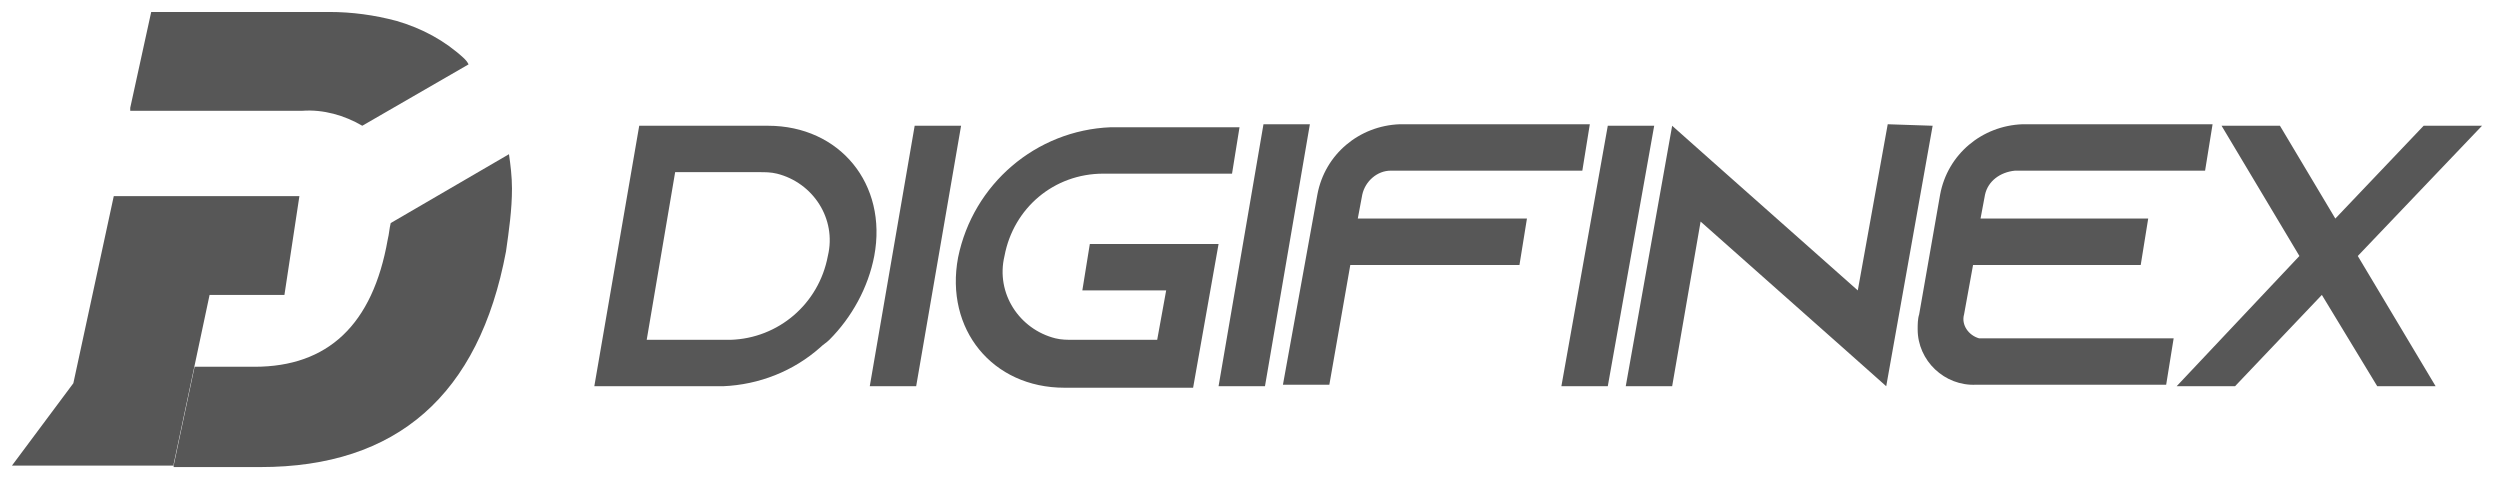
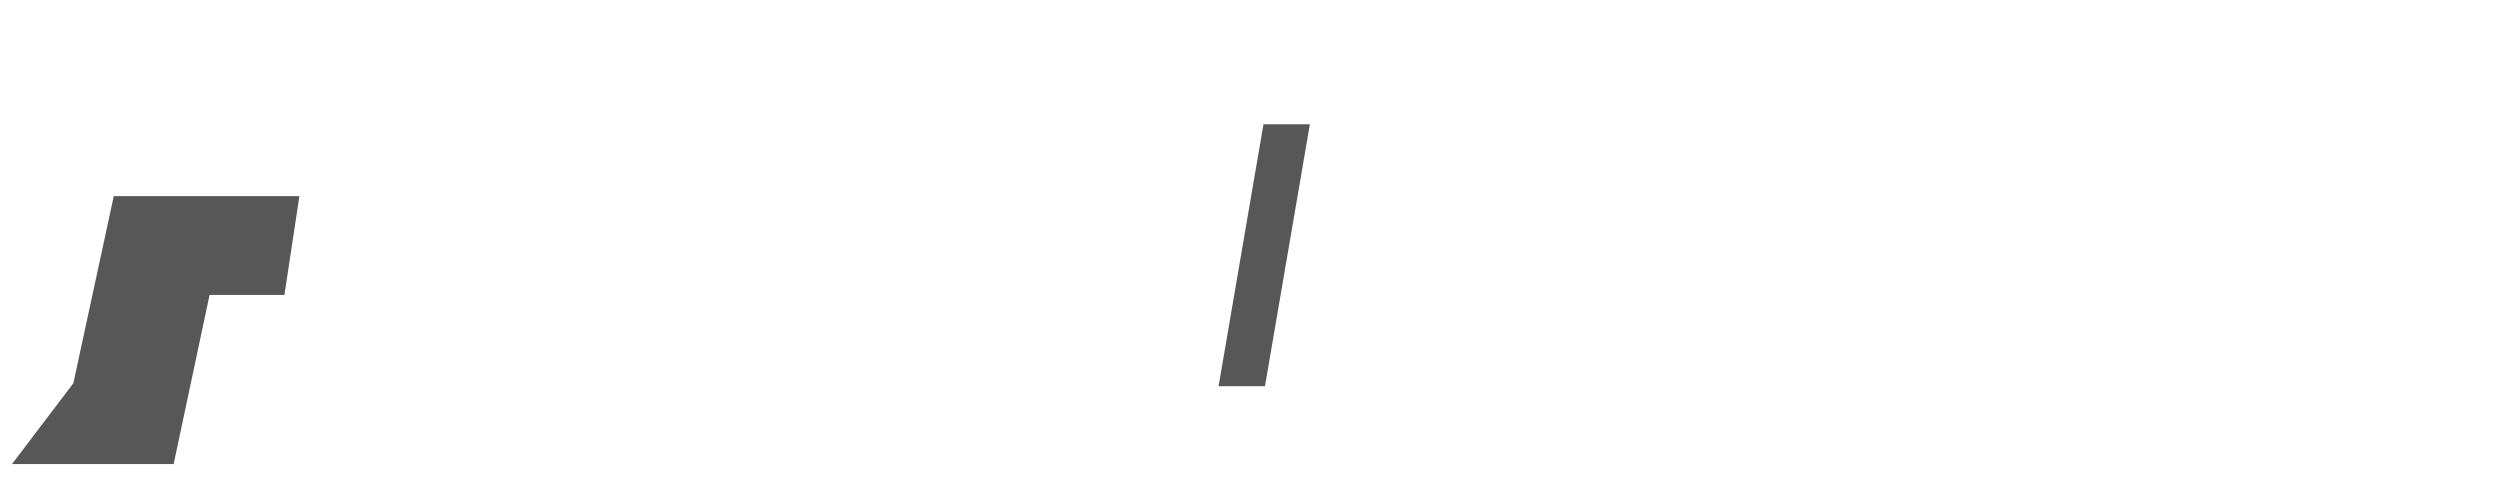
<svg xmlns="http://www.w3.org/2000/svg" width="167" height="32" viewBox="0 0 167 32" fill="none">
-   <path d="M106.2 8.3L105.7 11.4H92.9C92 11.4 91.2 12.1 91 13L90.7 14.6H102L101.5 17.7H90.2L88.8 25.7H85.7L88 13C88.5 10.3 90.8 8.4 93.5 8.3H106.2ZM104.3 25.8L107.4 8.4H110.5L107.4 25.8H104.3ZM129.1 8.4L126 25.8L123.3 23.4L113.6 14.8L111.7 25.8H108.6L111.7 8.4L114.4 10.8L124.1 19.4L126.1 8.3L129.1 8.4ZM132.6 13L132.3 14.6H143.5L143 17.7H131.8L131.2 21C131 21.7 131.5 22.4 132.2 22.6H145.2L144.7 25.7H132C129.9 25.8 128.1 24.1 128.1 22C128.1 21.7 128.1 21.3 128.2 21L129.6 13C130.1 10.3 132.4 8.4 135.1 8.3H147.8L147.3 11.4H134.6C133.6 11.5 132.8 12.1 132.6 13ZM165.8 8.4L157.5 17.1L162.7 25.8H158.8L155.1 19.7L149.3 25.8H145.4L153.6 17.1L148.4 8.4H152.3L156 14.6L161.9 8.4H165.8Z" fill="#575757" />
-   <path d="M51.3 8.4C56.1 8.4 59.3 12.3 58.4 17.1C58 19.2 56.9 21.2 55.4 22.7C55.2 22.9 55 23 54.8 23.2C53 24.8 50.7 25.7 48.3 25.8H39.7L42.7 8.4H51.3ZM43.2 22.7H48.8C52 22.6 54.7 20.3 55.3 17.1C55.9 14.6 54.3 12.2 51.9 11.6C51.5 11.5 51.1 11.5 50.7 11.5H45.1L43.2 22.7ZM58.1 25.8L61.1 8.4H64.2L61.2 25.8H58.1ZM67.1 17.1C66.5 19.6 68.1 22 70.5 22.6C70.9 22.7 71.3 22.7 71.7 22.7H77.3L77.9 19.4H72.3L72.8 16.3H81.4L79.7 25.9H71.1C66.3 25.9 63.1 22 64 17.2C65 12.3 69.2 8.7 74.2 8.5H82.8L82.3 11.6H73.7C70.4 11.6 67.7 13.9 67.1 17.1Z" fill="#575757" />
  <path d="M81.4 25.8L84.4 8.3H87.5L84.5 25.8H81.4Z" fill="#575757" />
-   <path d="M34.2 12.6C34.2 14 34 15.4 33.8 16.8C32 26.4 26.5 31.2 17.4 31.2H11.6V31.1L13 24.5H17C21.9 24.5 24.9 21.7 25.9 16C26 15.6 26 15.3 26.1 14.9L34 10.3C34.1 11 34.2 11.8 34.2 12.6ZM31.3 4.3L24.2 8.4C23 7.7 21.6 7.3 20.2 7.4H8.7V7.2L10.1 0.8H22C23.5 0.8 25 1 26.5 1.4C28.2 1.9 29.7 2.7 31 3.9C31.1 4 31.2 4.1 31.3 4.3Z" fill="#575757" />
-   <path d="M20 13.1L19 19.7H14L11.6 31V31.1H0.8L4.9 25.6L7.6 13.1H20Z" fill="#575757" />
+   <path d="M20 13.1L19 19.7H14L11.6 31H0.8L4.9 25.6L7.6 13.1H20Z" fill="#575757" />
</svg>